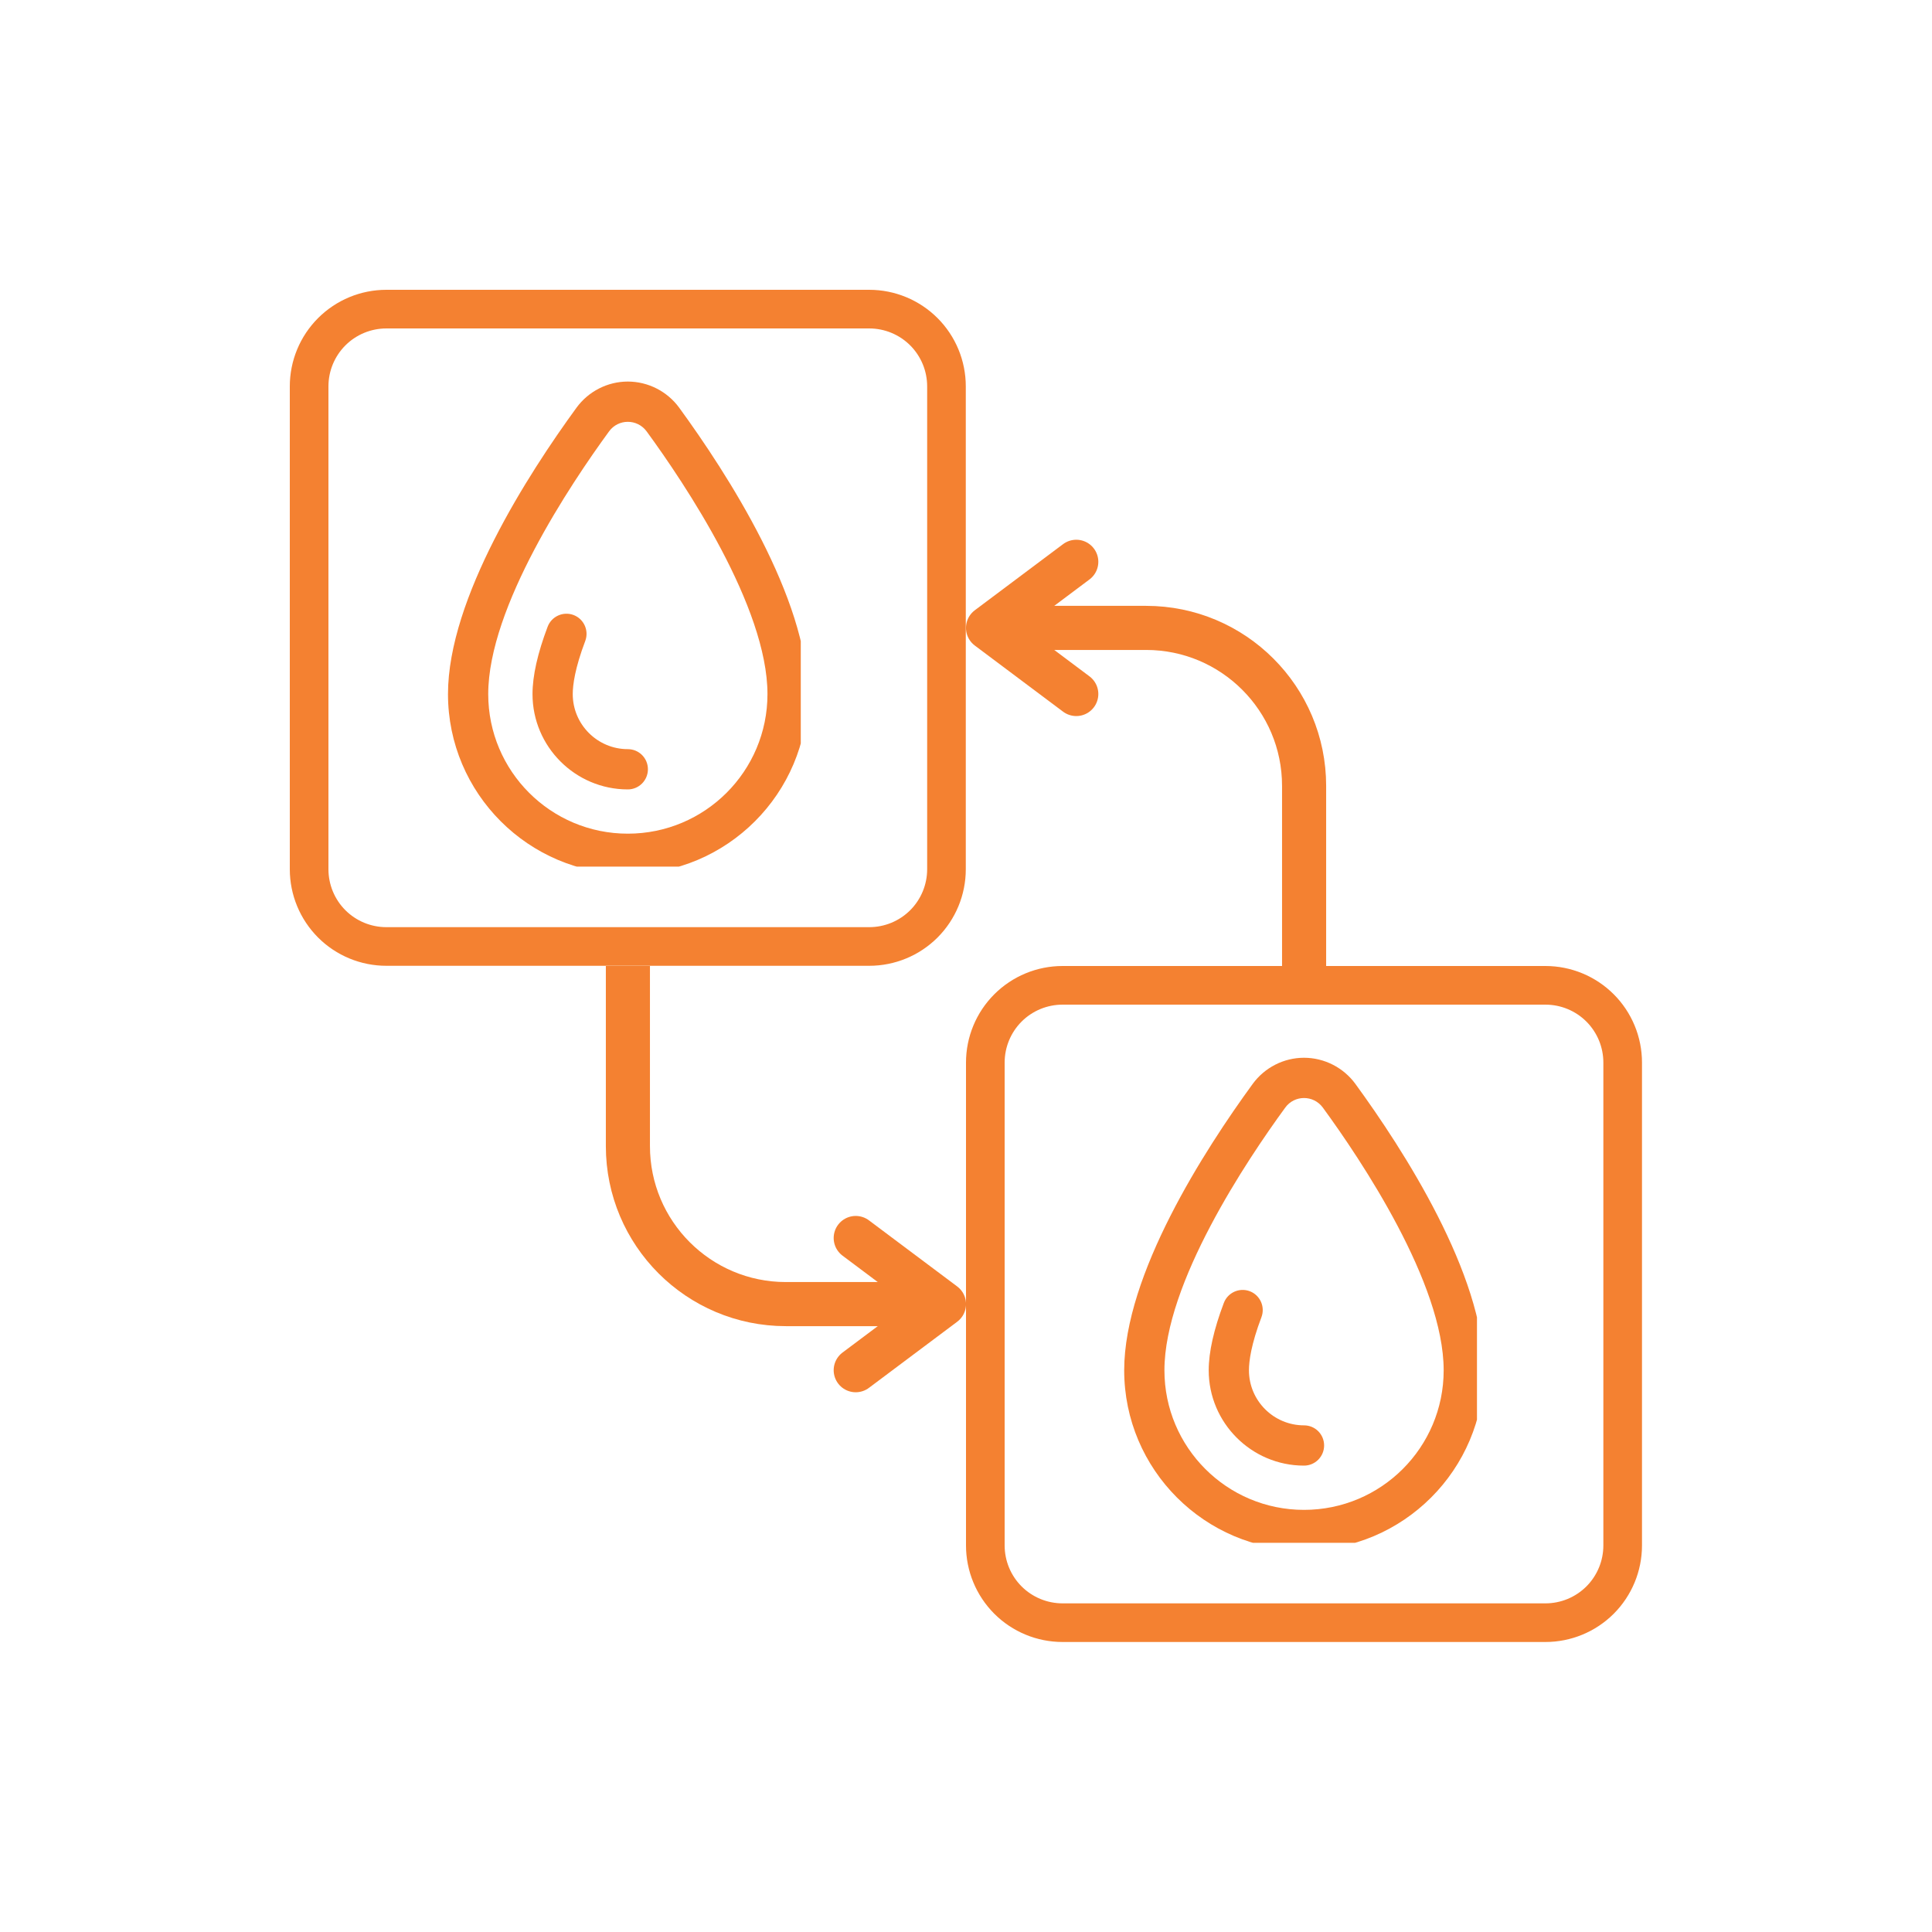
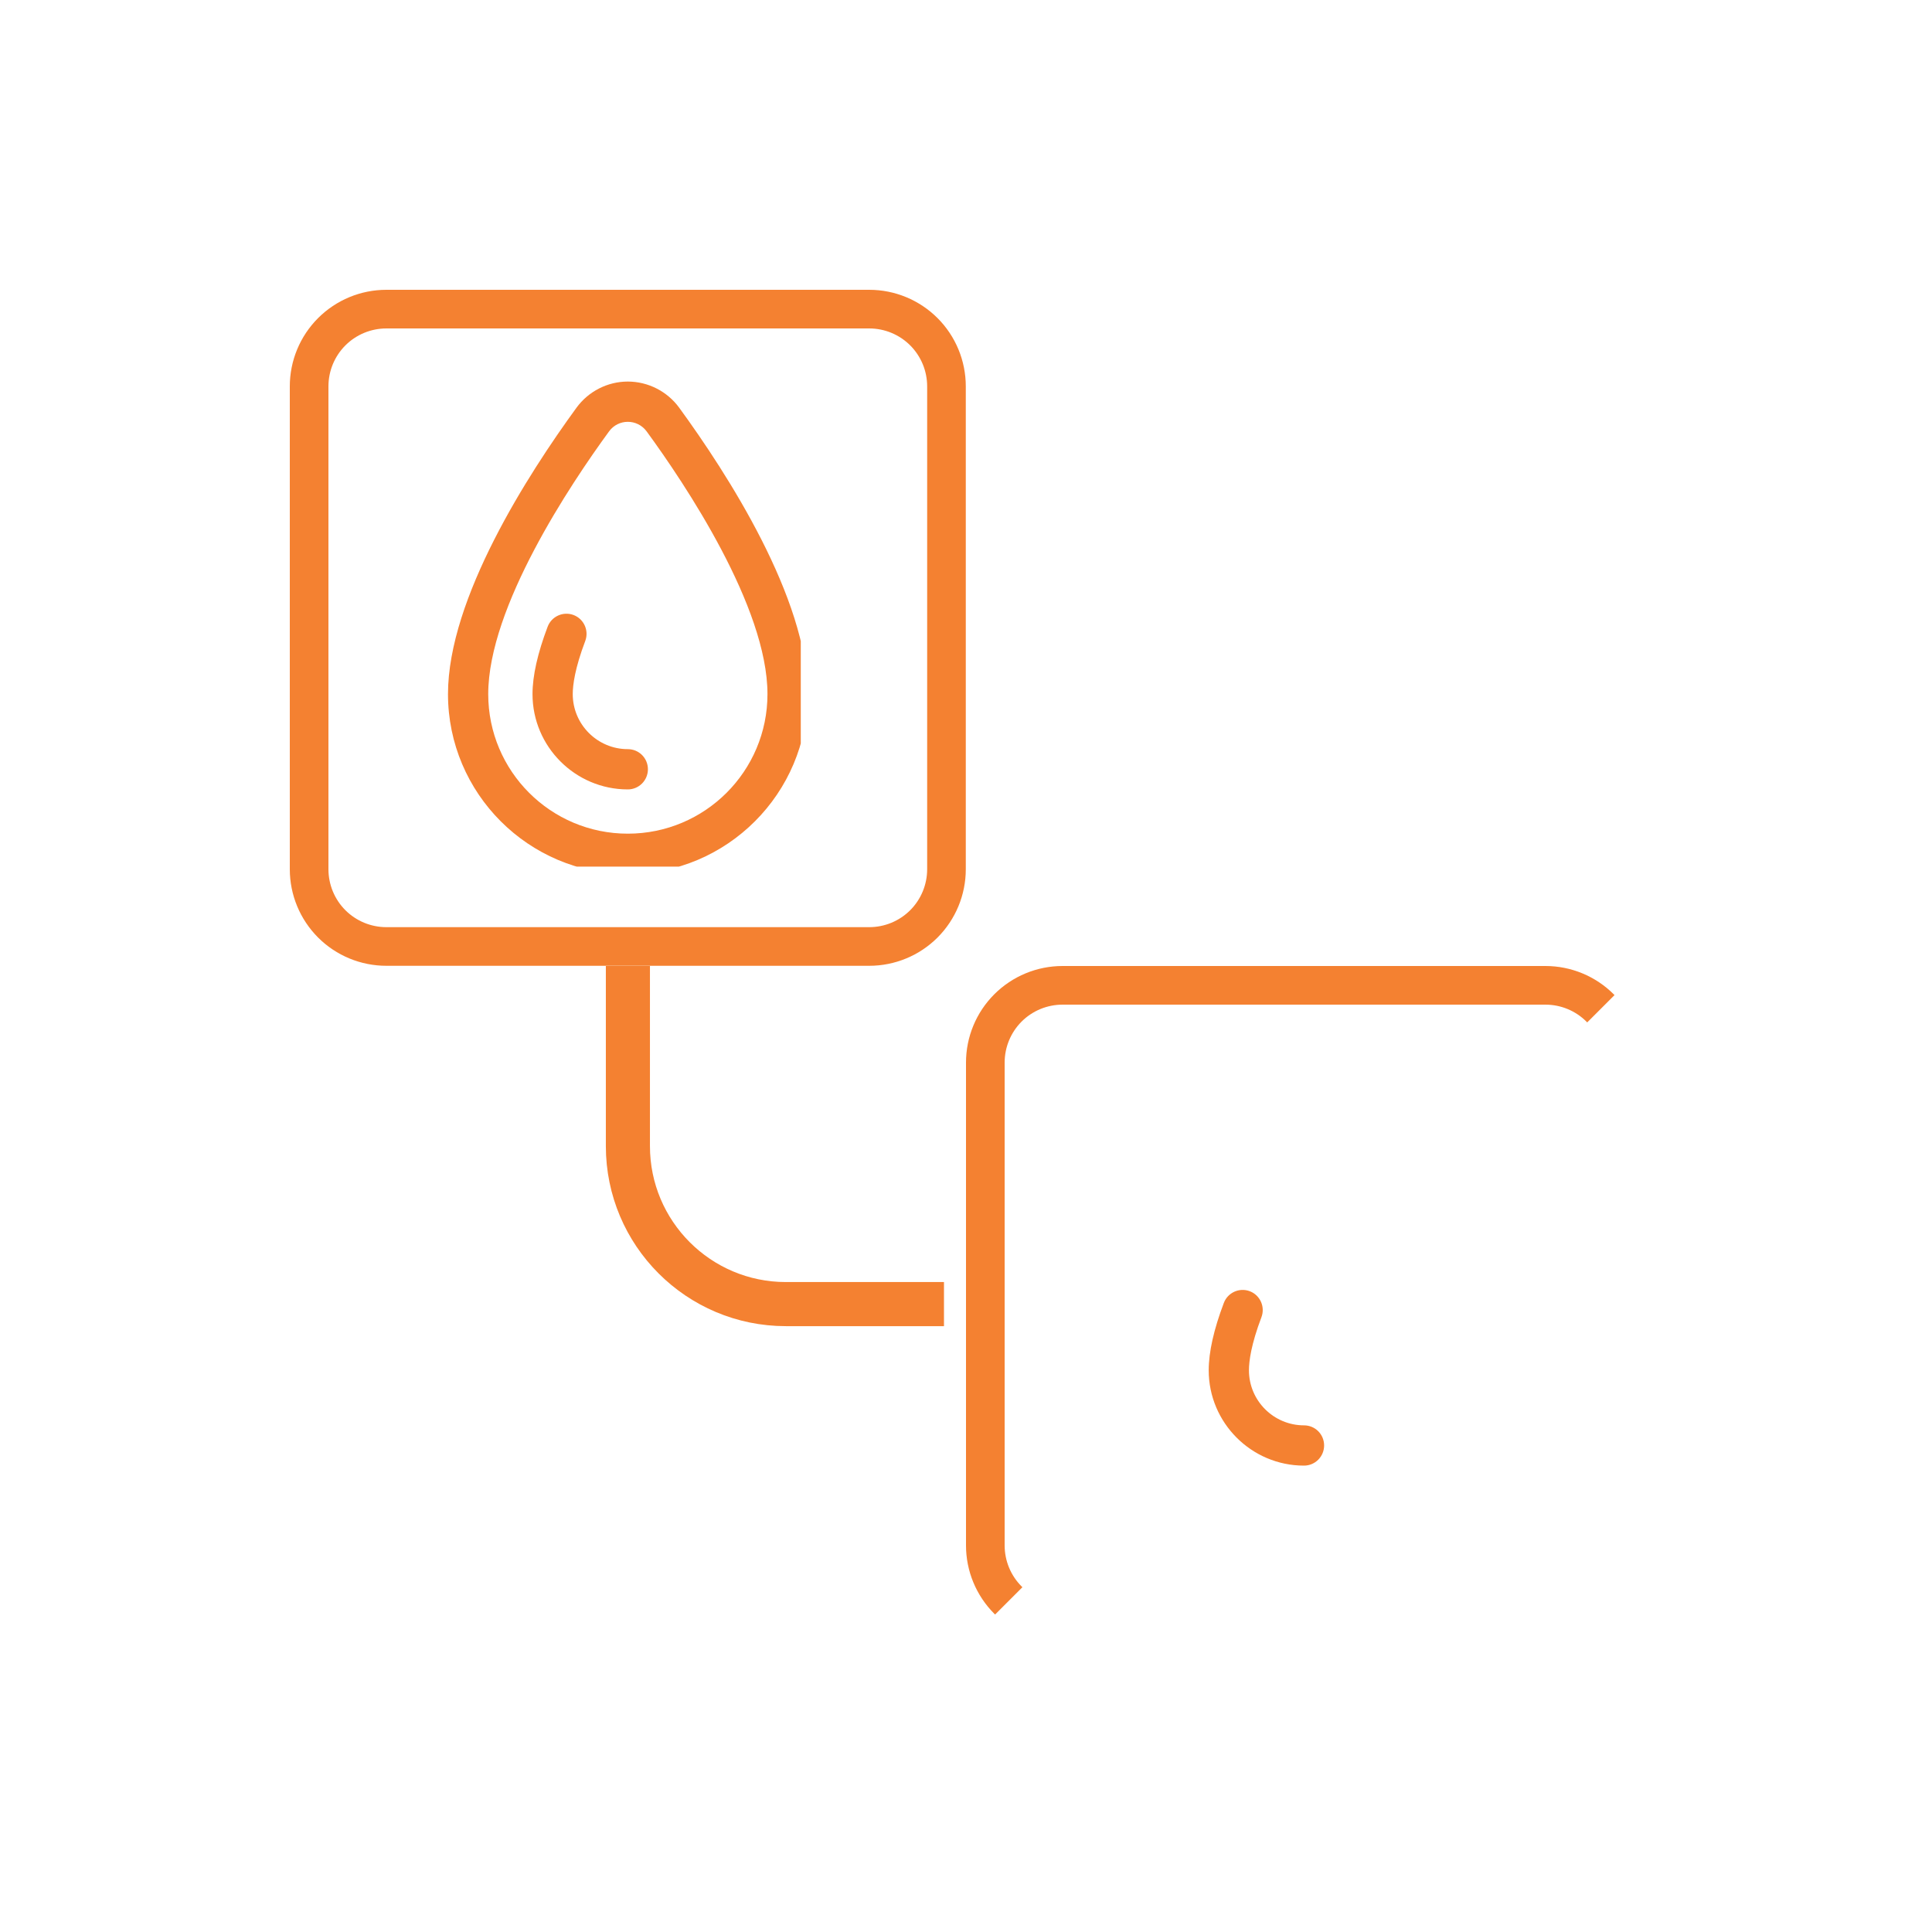
<svg xmlns="http://www.w3.org/2000/svg" width="100" viewBox="0 0 75 75" height="100" preserveAspectRatio="xMidYMid meet">
  <defs>
    <clipPath id="f4257cb581">
      <path d="M 17.391 14.809 L 31.086 14.809 L 31.086 33.641 L 17.391 33.641 Z M 17.391 14.809 " clip-rule="nonzero" />
    </clipPath>
    <clipPath id="2d4a2e39f3">
      <path d="M 11.25 11.25 L 37.555 11.25 L 37.555 37.555 L 11.25 37.555 Z M 11.25 11.25 " clip-rule="nonzero" />
    </clipPath>
    <clipPath id="3a4c4c909f">
      <path d="M 15 11.25 L 33.742 11.25 C 34.738 11.25 35.691 11.645 36.395 12.348 C 37.098 13.051 37.492 14.004 37.492 15 L 37.492 33.742 C 37.492 34.738 37.098 35.691 36.395 36.395 C 35.691 37.098 34.738 37.492 33.742 37.492 L 15 37.492 C 14.004 37.492 13.051 37.098 12.348 36.395 C 11.645 35.691 11.25 34.738 11.25 33.742 L 11.25 15 C 11.25 14.004 11.645 13.051 12.348 12.348 C 13.051 11.645 14.004 11.25 15 11.25 Z M 15 11.25 " clip-rule="nonzero" />
    </clipPath>
    <clipPath id="90dfd2928e">
-       <path d="M 43.641 41.059 L 57.336 41.059 L 57.336 59.891 L 43.641 59.891 Z M 43.641 41.059 " clip-rule="nonzero" />
-     </clipPath>
+       </clipPath>
    <clipPath id="7430aeb5de">
-       <path d="M 37.5 37.5 L 63.805 37.5 L 63.805 63.805 L 37.5 63.805 Z M 37.5 37.5 " clip-rule="nonzero" />
+       <path d="M 37.5 37.5 L 63.805 37.5 L 37.5 63.805 Z M 37.5 37.5 " clip-rule="nonzero" />
    </clipPath>
    <clipPath id="041963d371">
      <path d="M 41.25 37.5 L 59.992 37.5 C 60.988 37.5 61.941 37.895 62.645 38.598 C 63.348 39.301 63.742 40.254 63.742 41.25 L 63.742 59.992 C 63.742 60.988 63.348 61.941 62.645 62.645 C 61.941 63.348 60.988 63.742 59.992 63.742 L 41.25 63.742 C 40.254 63.742 39.301 63.348 38.598 62.645 C 37.895 61.941 37.5 60.988 37.5 59.992 L 37.5 41.25 C 37.5 40.254 37.895 39.301 38.598 38.598 C 39.301 37.895 40.254 37.5 41.25 37.5 Z M 41.25 37.5 " clip-rule="nonzero" />
    </clipPath>
  </defs>
  <g clip-path="url(#f4257cb581)">
    <path fill="#f48131" d="M 26.367 15.828 C 25.902 15.191 25.156 14.812 24.371 14.812 C 23.586 14.812 22.844 15.191 22.379 15.828 C 20.516 18.383 17.391 23.223 17.391 26.945 C 17.391 30.797 20.523 33.93 24.371 33.93 C 28.223 33.93 31.355 30.797 31.355 26.945 C 31.355 23.223 28.23 18.383 26.367 15.828 Z M 24.371 32.363 C 21.379 32.363 18.953 29.938 18.953 26.945 C 18.953 23.562 22.16 18.777 23.641 16.75 C 23.82 16.5 24.098 16.375 24.371 16.375 C 24.648 16.375 24.922 16.5 25.105 16.75 C 26.586 18.777 29.793 23.562 29.793 26.945 C 29.793 29.938 27.367 32.363 24.371 32.363 Z M 24.371 32.363 " fill-opacity="1" fill-rule="nonzero" />
  </g>
  <path fill="#f48131" d="M 24.371 29.082 C 23.195 29.082 22.234 28.125 22.234 26.945 C 22.234 26.586 22.32 25.938 22.719 24.883 C 22.871 24.48 22.668 24.027 22.266 23.875 C 21.863 23.723 21.41 23.926 21.258 24.332 C 20.871 25.355 20.672 26.234 20.672 26.945 C 20.672 28.984 22.332 30.645 24.371 30.645 C 24.805 30.645 25.152 30.293 25.152 29.863 C 25.152 29.43 24.805 29.082 24.371 29.082 Z M 24.371 29.082 " fill-opacity="1" fill-rule="nonzero" />
  <g clip-path="url(#2d4a2e39f3)">
    <g clip-path="url(#3a4c4c909f)">
      <path stroke-linecap="butt" transform="matrix(0.856, 0, 0, 0.856, 11.25, 11.25)" fill="none" stroke-linejoin="miter" d="M 4.381 0 L 26.276 0 C 27.44 0 28.553 0.461 29.375 1.282 C 30.196 2.104 30.657 3.217 30.657 4.381 L 30.657 26.276 C 30.657 27.44 30.196 28.553 29.375 29.375 C 28.553 30.196 27.44 30.657 26.276 30.657 L 4.381 30.657 C 3.217 30.657 2.104 30.196 1.282 29.375 C 0.461 28.553 -0 27.44 -0 26.276 L -0 4.381 C -0 3.217 0.461 2.104 1.282 1.282 C 2.104 0.461 3.217 0 4.381 0 Z M 4.381 0 " stroke="#f48131" stroke-width="3.505" stroke-opacity="1" stroke-miterlimit="4" />
    </g>
  </g>
  <g clip-path="url(#90dfd2928e)">
    <path fill="#f48131" d="M 52.617 42.078 C 52.152 41.441 51.406 41.062 50.621 41.062 C 49.836 41.062 49.094 41.441 48.629 42.078 C 46.766 44.633 43.641 49.473 43.641 53.195 C 43.641 57.047 46.773 60.18 50.621 60.18 C 54.473 60.18 57.605 57.047 57.605 53.195 C 57.605 49.473 54.48 44.633 52.617 42.078 Z M 50.621 58.613 C 47.629 58.613 45.203 56.188 45.203 53.195 C 45.203 49.812 48.41 45.027 49.891 43 C 50.07 42.75 50.348 42.625 50.621 42.625 C 50.898 42.625 51.172 42.75 51.355 43 C 52.836 45.027 56.043 49.812 56.043 53.195 C 56.043 56.188 53.617 58.613 50.621 58.613 Z M 50.621 58.613 " fill-opacity="1" fill-rule="nonzero" />
  </g>
  <path fill="#f48131" d="M 50.621 55.332 C 49.445 55.332 48.484 54.375 48.484 53.195 C 48.484 52.836 48.57 52.188 48.969 51.133 C 49.121 50.73 48.918 50.277 48.516 50.125 C 48.113 49.973 47.66 50.176 47.508 50.582 C 47.121 51.605 46.922 52.484 46.922 53.195 C 46.922 55.234 48.582 56.895 50.621 56.895 C 51.055 56.895 51.402 56.543 51.402 56.113 C 51.402 55.68 51.055 55.332 50.621 55.332 Z M 50.621 55.332 " fill-opacity="1" fill-rule="nonzero" />
  <g clip-path="url(#7430aeb5de)">
    <g clip-path="url(#041963d371)">
      <path stroke-linecap="butt" transform="matrix(0.856, 0, 0, 0.856, 37.5, 37.5)" fill="none" stroke-linejoin="miter" d="M 4.381 0 L 26.276 0 C 27.44 0 28.553 0.461 29.375 1.282 C 30.196 2.104 30.657 3.217 30.657 4.381 L 30.657 26.276 C 30.657 27.44 30.196 28.553 29.375 29.375 C 28.553 30.196 27.44 30.657 26.276 30.657 L 4.381 30.657 C 3.217 30.657 2.104 30.196 1.282 29.375 C 0.461 28.553 0 27.44 0 26.276 L 0 4.381 C 0 3.217 0.461 2.104 1.282 1.282 C 2.104 0.461 3.217 0 4.381 0 Z M 4.381 0 " stroke="#f48131" stroke-width="3.505" stroke-opacity="1" stroke-miterlimit="4" />
    </g>
  </g>
-   <path stroke-linecap="butt" transform="matrix(0.856, 0, 0, 0.856, 37.5, 23.519)" fill="none" stroke-linejoin="miter" d="M 15.333 16.333 L 15.333 8.165 C 15.333 4.208 12.125 1 8.168 1 L 0.999 1 " stroke="#f48131" stroke-width="2" stroke-opacity="1" stroke-miterlimit="4" />
-   <path stroke-linecap="round" transform="matrix(0.856, 0, 0, 0.856, 37.5, 23.519)" fill="none" stroke-linejoin="round" d="M 5.001 3.998 L 0.999 1 L 5.001 -1.998 " stroke="#f48131" stroke-width="2" stroke-opacity="1" stroke-miterlimit="4" />
  <path stroke-linecap="butt" transform="matrix(0.856, 0, 0, 0.856, 23.519, 37.5)" fill="none" stroke-linejoin="miter" d="M 1 0 L 1 8.168 C 1 12.125 4.208 15.333 8.165 15.333 L 15.334 15.333 " stroke="#f48131" stroke-width="2" stroke-opacity="1" stroke-miterlimit="4" />
-   <path stroke-linecap="round" transform="matrix(0.856, 0, 0, 0.856, 23.519, 37.5)" fill="none" stroke-linejoin="round" d="M 11.332 12.335 L 15.334 15.333 L 11.332 18.331 " stroke="#f48131" stroke-width="2" stroke-opacity="1" stroke-miterlimit="4" />
</svg>